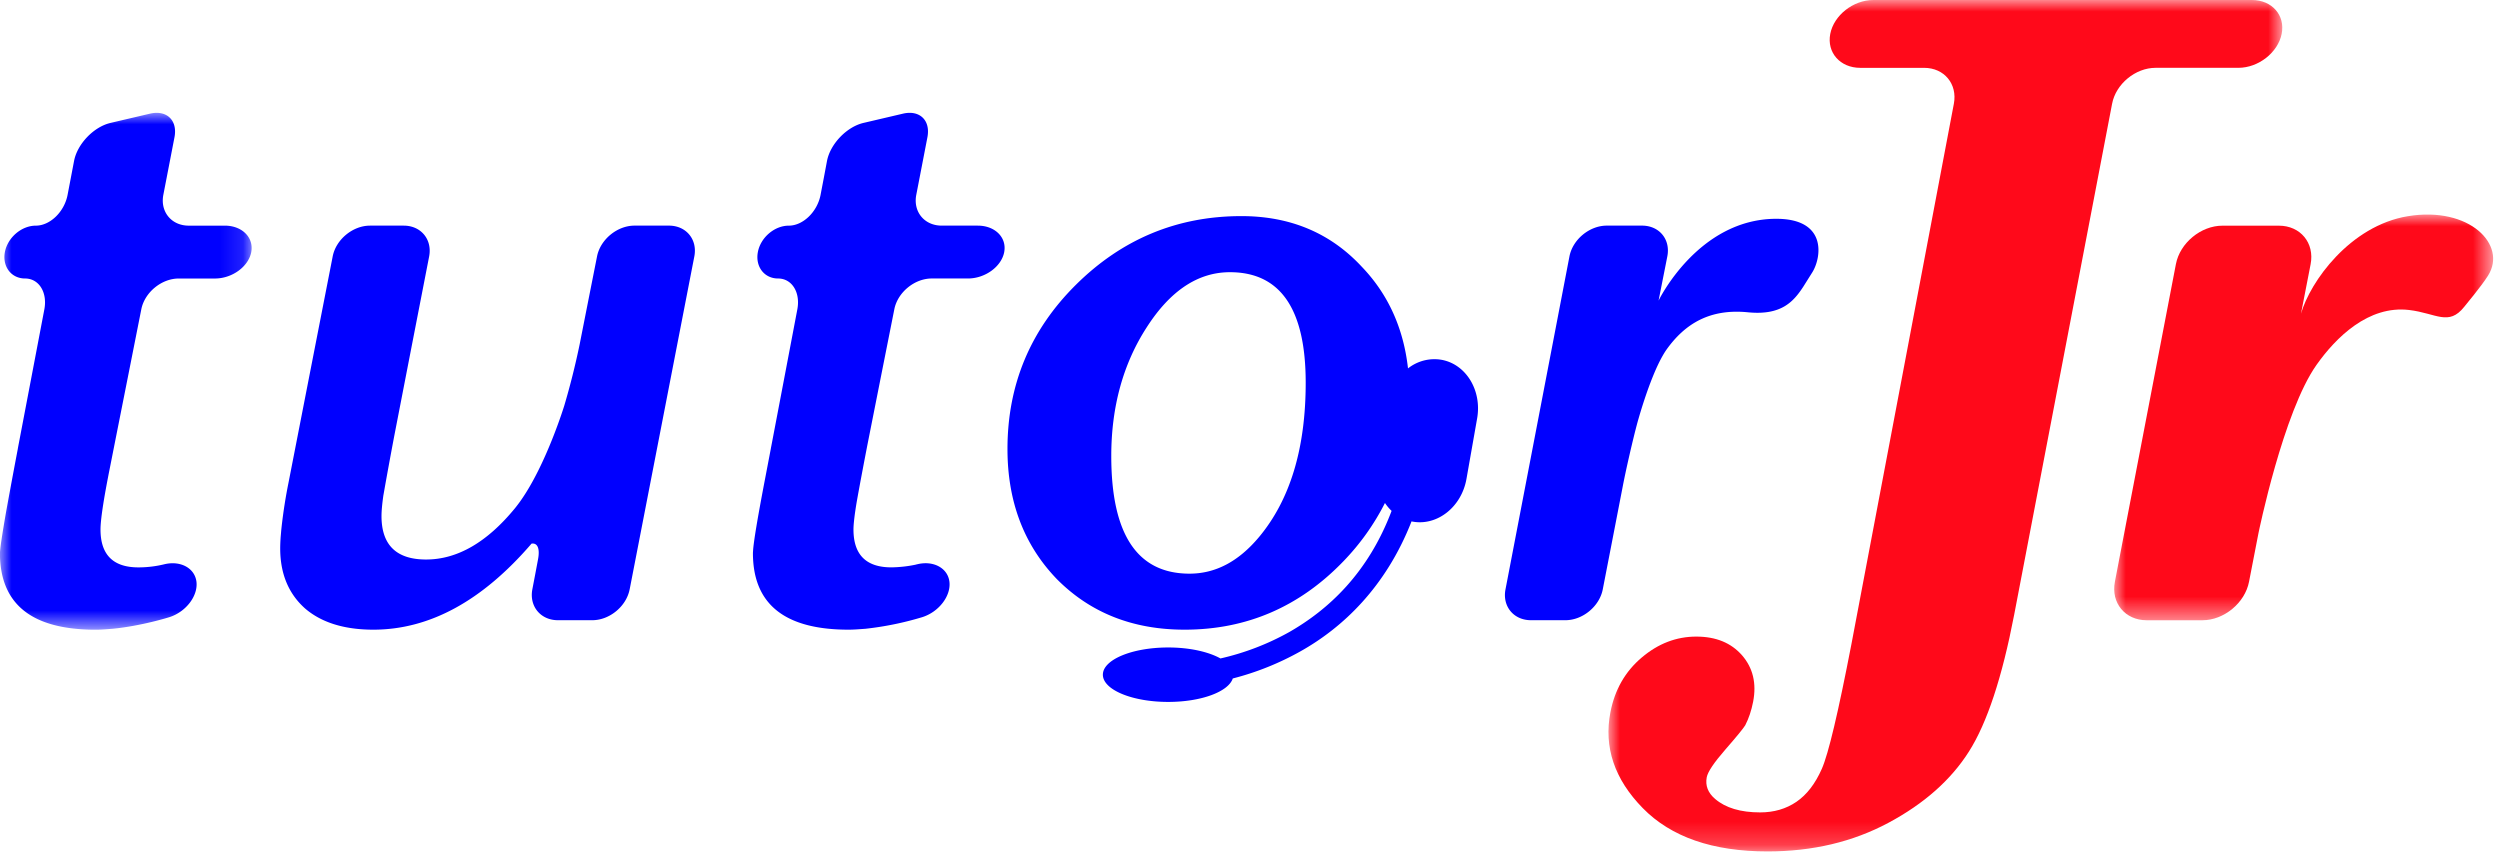
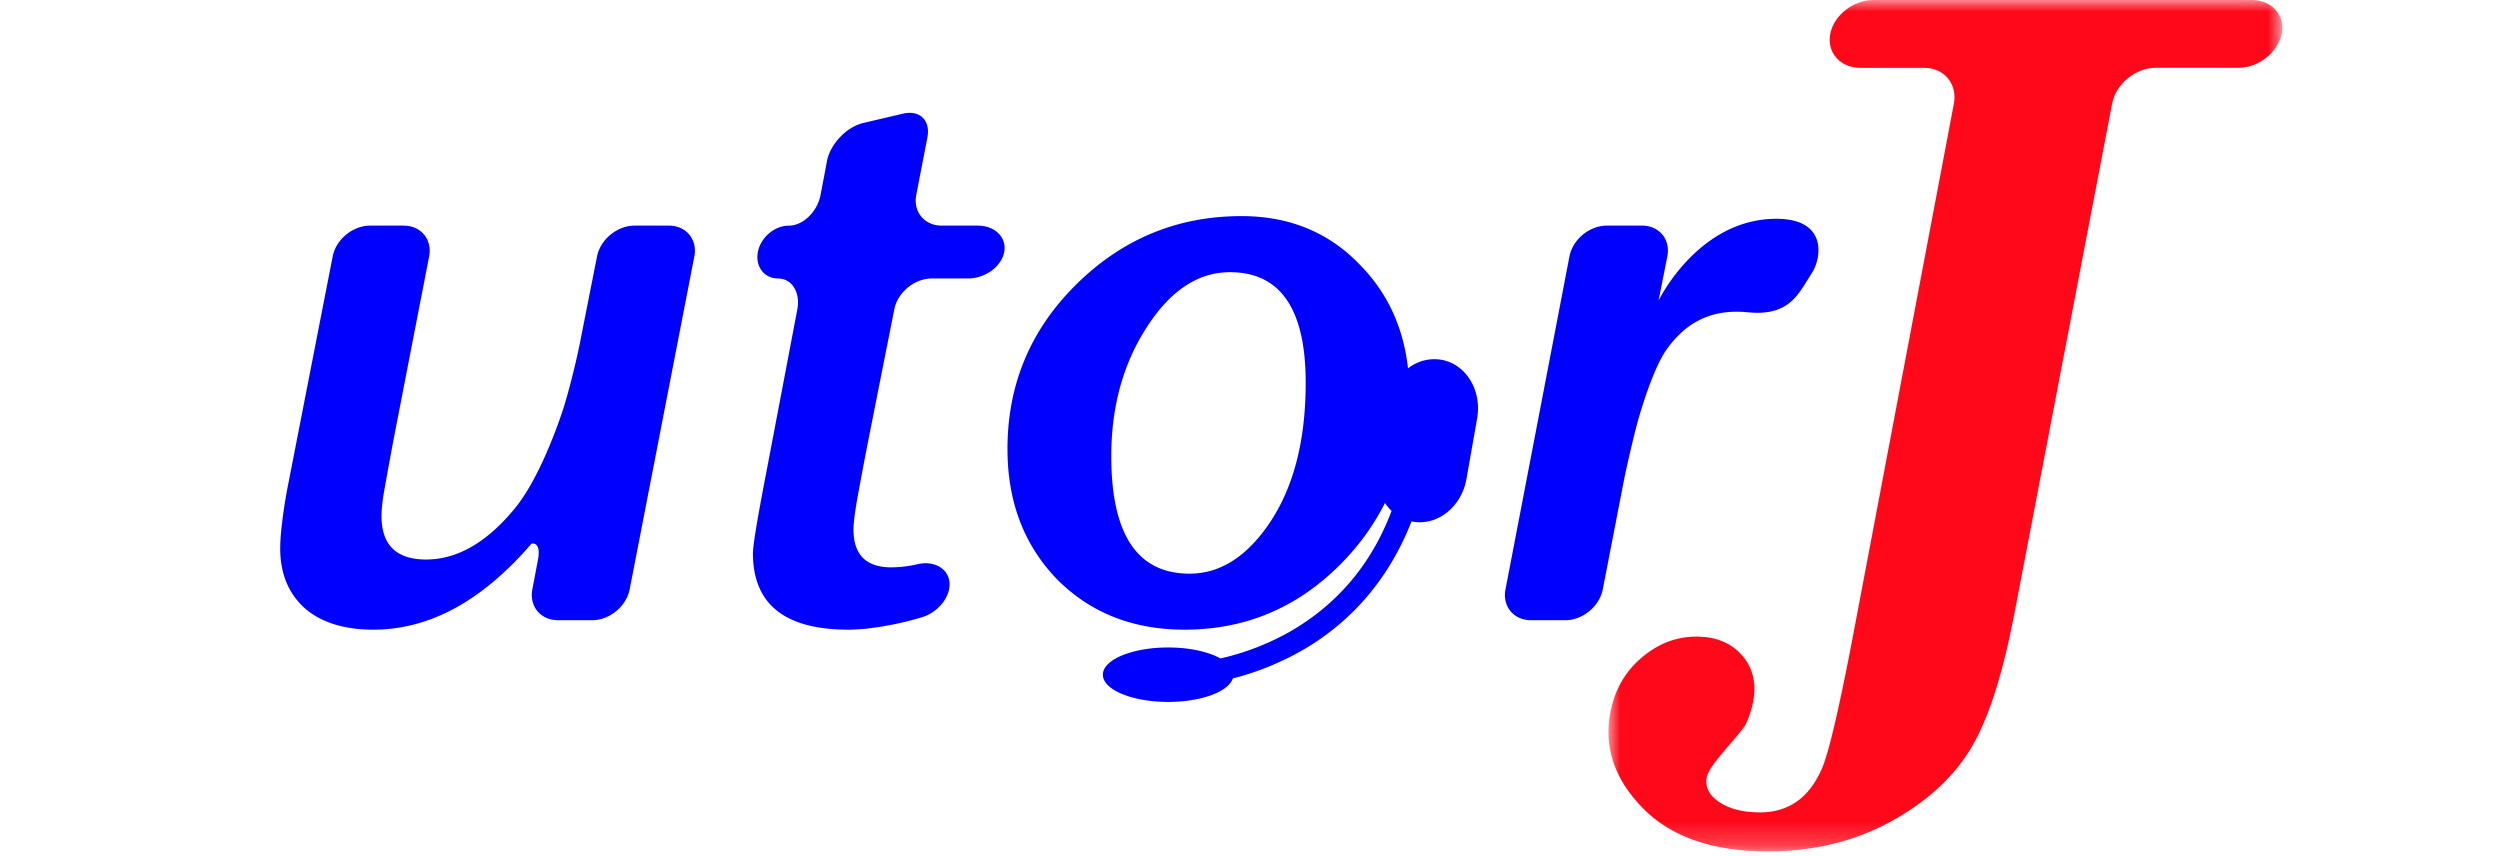
<svg xmlns="http://www.w3.org/2000/svg" xmlns:xlink="http://www.w3.org/1999/xlink" width="108" height="37" viewBox="0 0 108 37">
  <defs>
-     <path id="a" d="M0 0h10.872v22.328H0z" />
    <path id="c" d="M0 0h29.11v36.782H0z" />
    <path id="e" d="M0 0h16.37v17.526H0z" />
  </defs>
  <g fill="none" fill-rule="evenodd">
    <path d="M54.38 23.212c-.882 1.05-1.875 1.57-2.992 1.57-2.255 0-3.381-1.692-3.381-5.08 0-2.134.514-3.988 1.53-5.56 1.02-1.59 2.22-2.383 3.596-2.383 2.18 0 3.273 1.59 3.273 4.772 0 2.843-.675 5.07-2.026 6.681m7.886-7.67a1.834 1.834 0 0 0-1.44.373c-.196-1.745-.864-3.212-2-4.395-1.352-1.455-3.086-2.184-5.194-2.184-2.776 0-5.16.99-7.154 2.968-1.97 1.955-2.955 4.318-2.955 7.092 0 2.273.712 4.148 2.136 5.624 1.446 1.456 3.282 2.182 5.514 2.182 2.683 0 4.972-.988 6.871-2.964a10.353 10.353 0 0 0 1.786-2.509c.084.126.18.24.287.341-1.017 2.694-2.73 4.265-4.413 5.23a11.13 11.13 0 0 1-2.98 1.145c-.515-.287-1.331-.474-2.258-.474-1.56 0-2.822.527-2.822 1.176 0 .65 1.262 1.176 2.822 1.176 1.428 0 2.6-.44 2.79-1.013a12.13 12.13 0 0 0 2.923-1.172c1.825-1.023 3.685-2.77 4.8-5.615.017.004.035.01.053.012 1.068.188 2.108-.64 2.32-1.849l.46-2.61c.213-1.21-.48-2.346-1.545-2.534M28.898 9.747H27.41c-.745 0-1.474.597-1.618 1.33l-.378 1.908-.377 1.91a32.594 32.594 0 0 1-.659 2.625s-.789 2.573-1.9 4.131a6.8 6.8 0 0 1-.229.302c-1.21 1.476-2.493 2.218-3.843 2.218-1.283 0-1.925-.628-1.925-1.878 0-.215.027-.512.08-.889l.014-.076c.126-.72.337-1.872.477-2.6l.747-3.849.74-3.802c.14-.732-.353-1.33-1.098-1.33h-1.457c-.744 0-1.47.598-1.612 1.33l-.826 4.227-1.084 5.556a21.87 21.87 0 0 0-.294 1.874c-.009.086-.019.172-.025.253l-.018.204c-.012.178-.02.348-.02.501 0 1.09.357 1.952 1.07 2.59.707.611 1.696.92 2.953.92 2.424 0 4.704-1.24 6.834-3.717.251-.04.373.198.28.684l-.122.648-.123.645v.001c-.138.731.36 1.33 1.103 1.33h1.488c.745 0 1.47-.599 1.612-1.33h.001l1.397-7.193 1.397-7.193c.142-.732-.352-1.33-1.096-1.33M42.242 9.747H40.68c-.744 0-1.236-.595-1.098-1.324l.242-1.25.24-1.242c.143-.733-.335-1.192-1.06-1.02l-.853.2-.853.2c-.725.172-1.43.91-1.571 1.64l-.138.734-.14.732v.001c-.141.732-.757 1.33-1.373 1.33-.617 0-1.218.512-1.336 1.142-.117.626.275 1.141.873 1.141.597 0 .97.597.833 1.328l-.564 2.967-.565 2.964c-.008.036-.014.075-.021.113l-.233 1.22c-.331 1.726-.508 2.781-.531 3.18-.002.033-.005.07-.005.092 0 2.207 1.376 3.307 4.13 3.307.244 0 .487-.022.73-.039a13.543 13.543 0 0 0 2.462-.504c.709-.227 1.235-.91 1.167-1.52-.068-.603-.7-.94-1.41-.758l-.021.003-.031.01a5.464 5.464 0 0 1-1.046.116c-1.093 0-1.638-.547-1.638-1.637 0-.408.152-1.259.152-1.259.13-.729.355-1.916.5-2.648l.557-2.81.556-2.798c.146-.73.873-1.327 1.616-1.327h1.564c.743 0 1.448-.513 1.567-1.14v-.003c.117-.628-.397-1.14-1.14-1.14M76.738 9.452c-3.385 0-5.088 3.535-5.088 3.535l.321-1.62.057-.29c.146-.733-.346-1.33-1.091-1.33H69.41c-.744 0-1.469.598-1.61 1.33l-1.381 7.193-1.382 7.193c-.141.731.354 1.33 1.098 1.33h1.492c.745 0 1.47-.599 1.612-1.33l.437-2.25.436-2.25c.142-.73.415-1.919.606-2.638 0 0 .512-1.925 1.121-2.978a3.61 3.61 0 0 1 .132-.213c.832-1.183 1.93-1.803 3.539-1.643 1.437.143 1.966-.454 2.39-1.103l.397-.632c.389-.635.647-2.304-1.559-2.304" fill="#00F" />
    <g transform="translate(0 4.875)">
      <mask id="b" fill="#fff">
        <use xlink:href="#a" />
      </mask>
-       <path d="M9.714 4.873H8.152c-.742 0-1.234-.595-1.097-1.324l.242-1.25.24-1.242C7.68.324 7.202-.135 6.476.036l-.853.2-.853.2c-.726.173-1.43.91-1.57 1.64l-.14.735-.14.732c-.14.733-.756 1.33-1.372 1.33-.617 0-1.218.513-1.337 1.143-.116.626.275 1.14.873 1.14s.97.598.833 1.329l-.565 2.967-.565 2.964-.02.113a338.77 338.77 0 0 0-.475 2.55s-.252 1.394-.288 1.85c-.003.033-.006.069-.006.092 0 2.207 1.377 3.307 4.13 3.307.245 0 .488-.022.733-.04 1.264-.122 2.46-.503 2.46-.503.71-.227 1.234-.911 1.167-1.52-.069-.603-.7-.94-1.412-.758a4.722 4.722 0 0 1-1.098.129c-1.091 0-1.636-.547-1.636-1.637 0-.408.128-1.272.391-2.592l.26-1.315.558-2.811.554-2.797c.147-.731.875-1.327 1.617-1.327h1.564c.743 0 1.448-.513 1.568-1.141v-.002c.117-.628-.396-1.141-1.14-1.141" fill="#00F" mask="url(#b)" />
    </g>
    <g transform="translate(69.486)">
      <mask id="d" fill="#fff">
        <use xlink:href="#c" />
      </mask>
      <path d="M27.796 0H11.443c-.868 0-1.706.66-1.862 1.465-.155.806.428 1.466 1.296 1.466h2.76c.868 0 1.446.698 1.284 1.55l-4.427 23.353c-.568 2.94-.992 4.734-1.277 5.379-.284.645-.65 1.12-1.098 1.426-.446.304-.969.457-1.564.457-.848 0-1.496-.194-1.948-.582-.31-.263-.43-.577-.362-.936.046-.237.314-.635.804-1.197.49-.562.776-.912.86-1.05.151-.293.266-.633.341-1.02.152-.791-.008-1.457-.478-2-.472-.54-1.13-.81-1.976-.81-.862 0-1.647.3-2.36.905-.713.603-1.164 1.39-1.352 2.362-.292 1.512.174 2.893 1.397 4.142 1.222 1.249 3.02 1.872 5.392 1.872 1.944 0 3.684-.413 5.224-1.238s2.7-1.852 3.477-3.08c.78-1.228 1.43-3.194 1.951-5.9L21.757 4.48c.163-.853 1.008-1.55 1.876-1.55h3.578c.868 0 1.71-.66 1.871-1.466C29.243.66 28.665 0 27.796 0" fill="#FF091A" mask="url(#d)" />
    </g>
    <g transform="translate(91.333 9.269)">
      <mask id="f" fill="#fff">
        <use xlink:href="#e" />
      </mask>
-       <path d="M12.69.07c-2.502.411-4.227 2.833-4.62 4.213l.416-2.14C8.663 1.227 8.045.48 7.115.48H4.677c-.93 0-1.837.748-2.011 1.662L.03 15.864c-.176.914.442 1.662 1.374 1.662H3.81c.932 0 1.838-.747 2.015-1.662l.409-2.106v.001s1.07-5.244 2.512-7.273c.827-1.166 2.232-2.575 3.999-2.363 1.169.14 1.704.71 2.376-.137.076-.095.752-.905 1.03-1.349.836-1.326-.802-3.003-3.46-2.567" fill="#FF091A" mask="url(#f)" />
    </g>
  </g>
</svg>